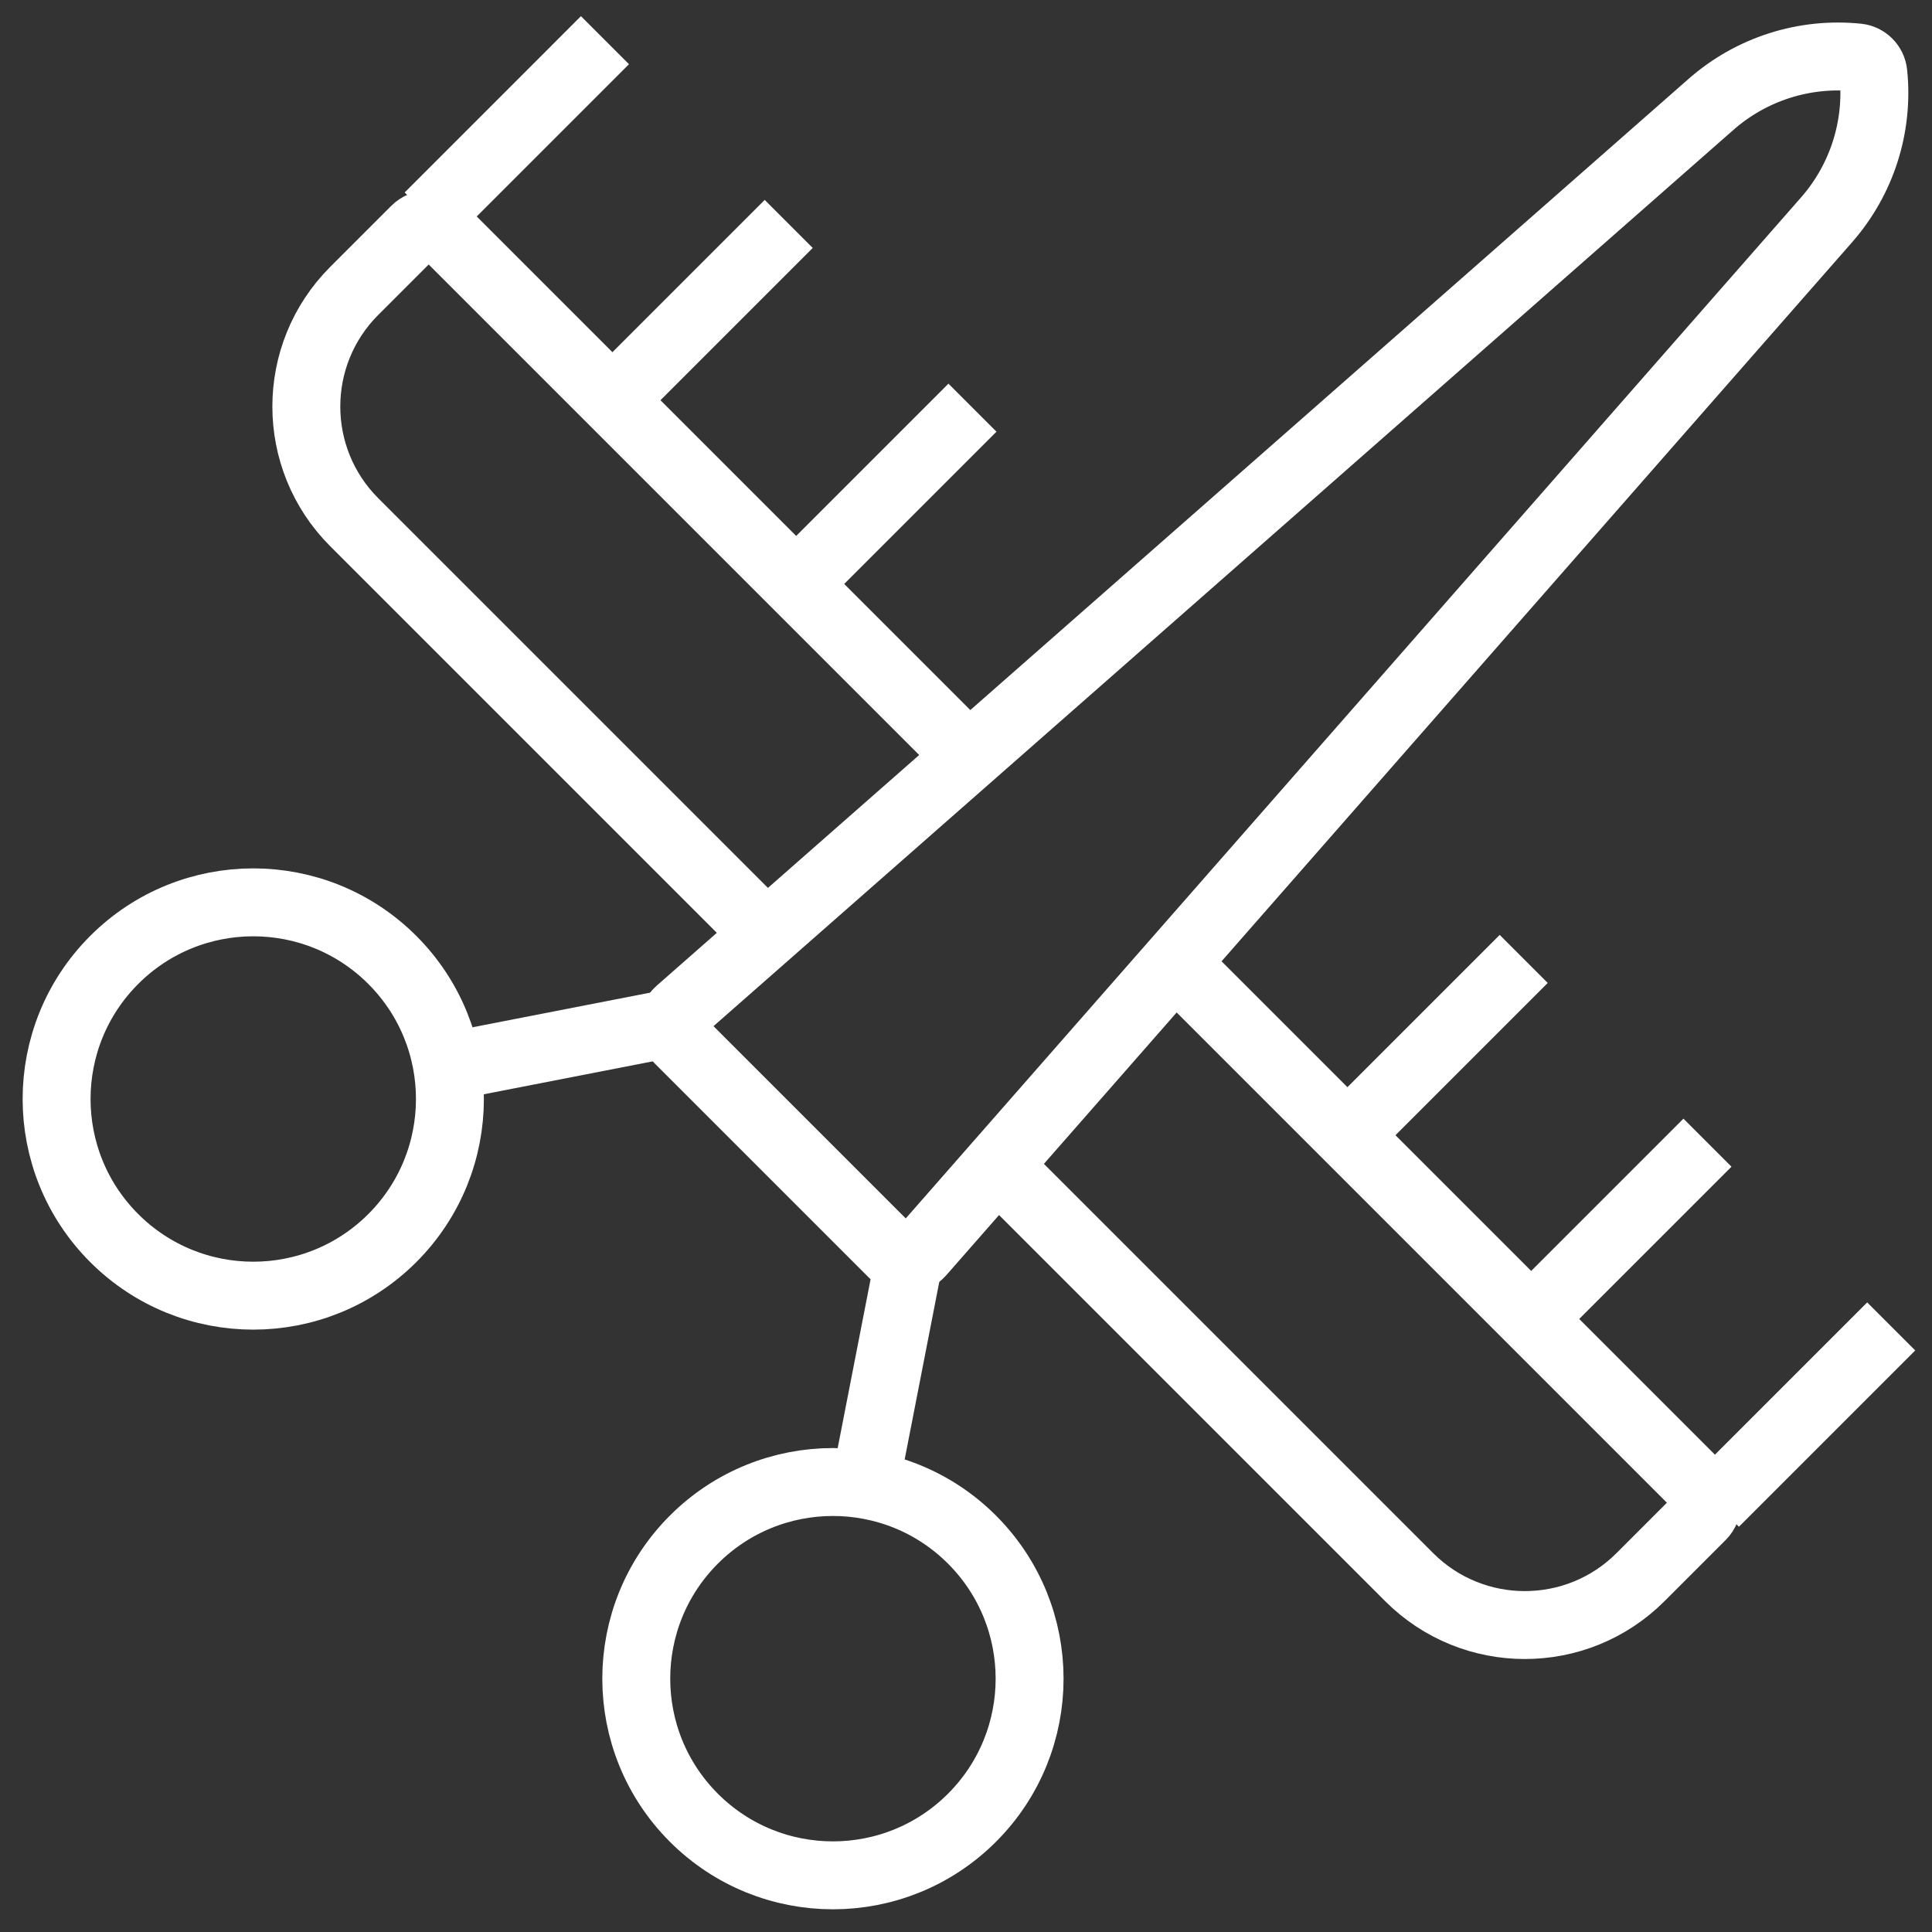
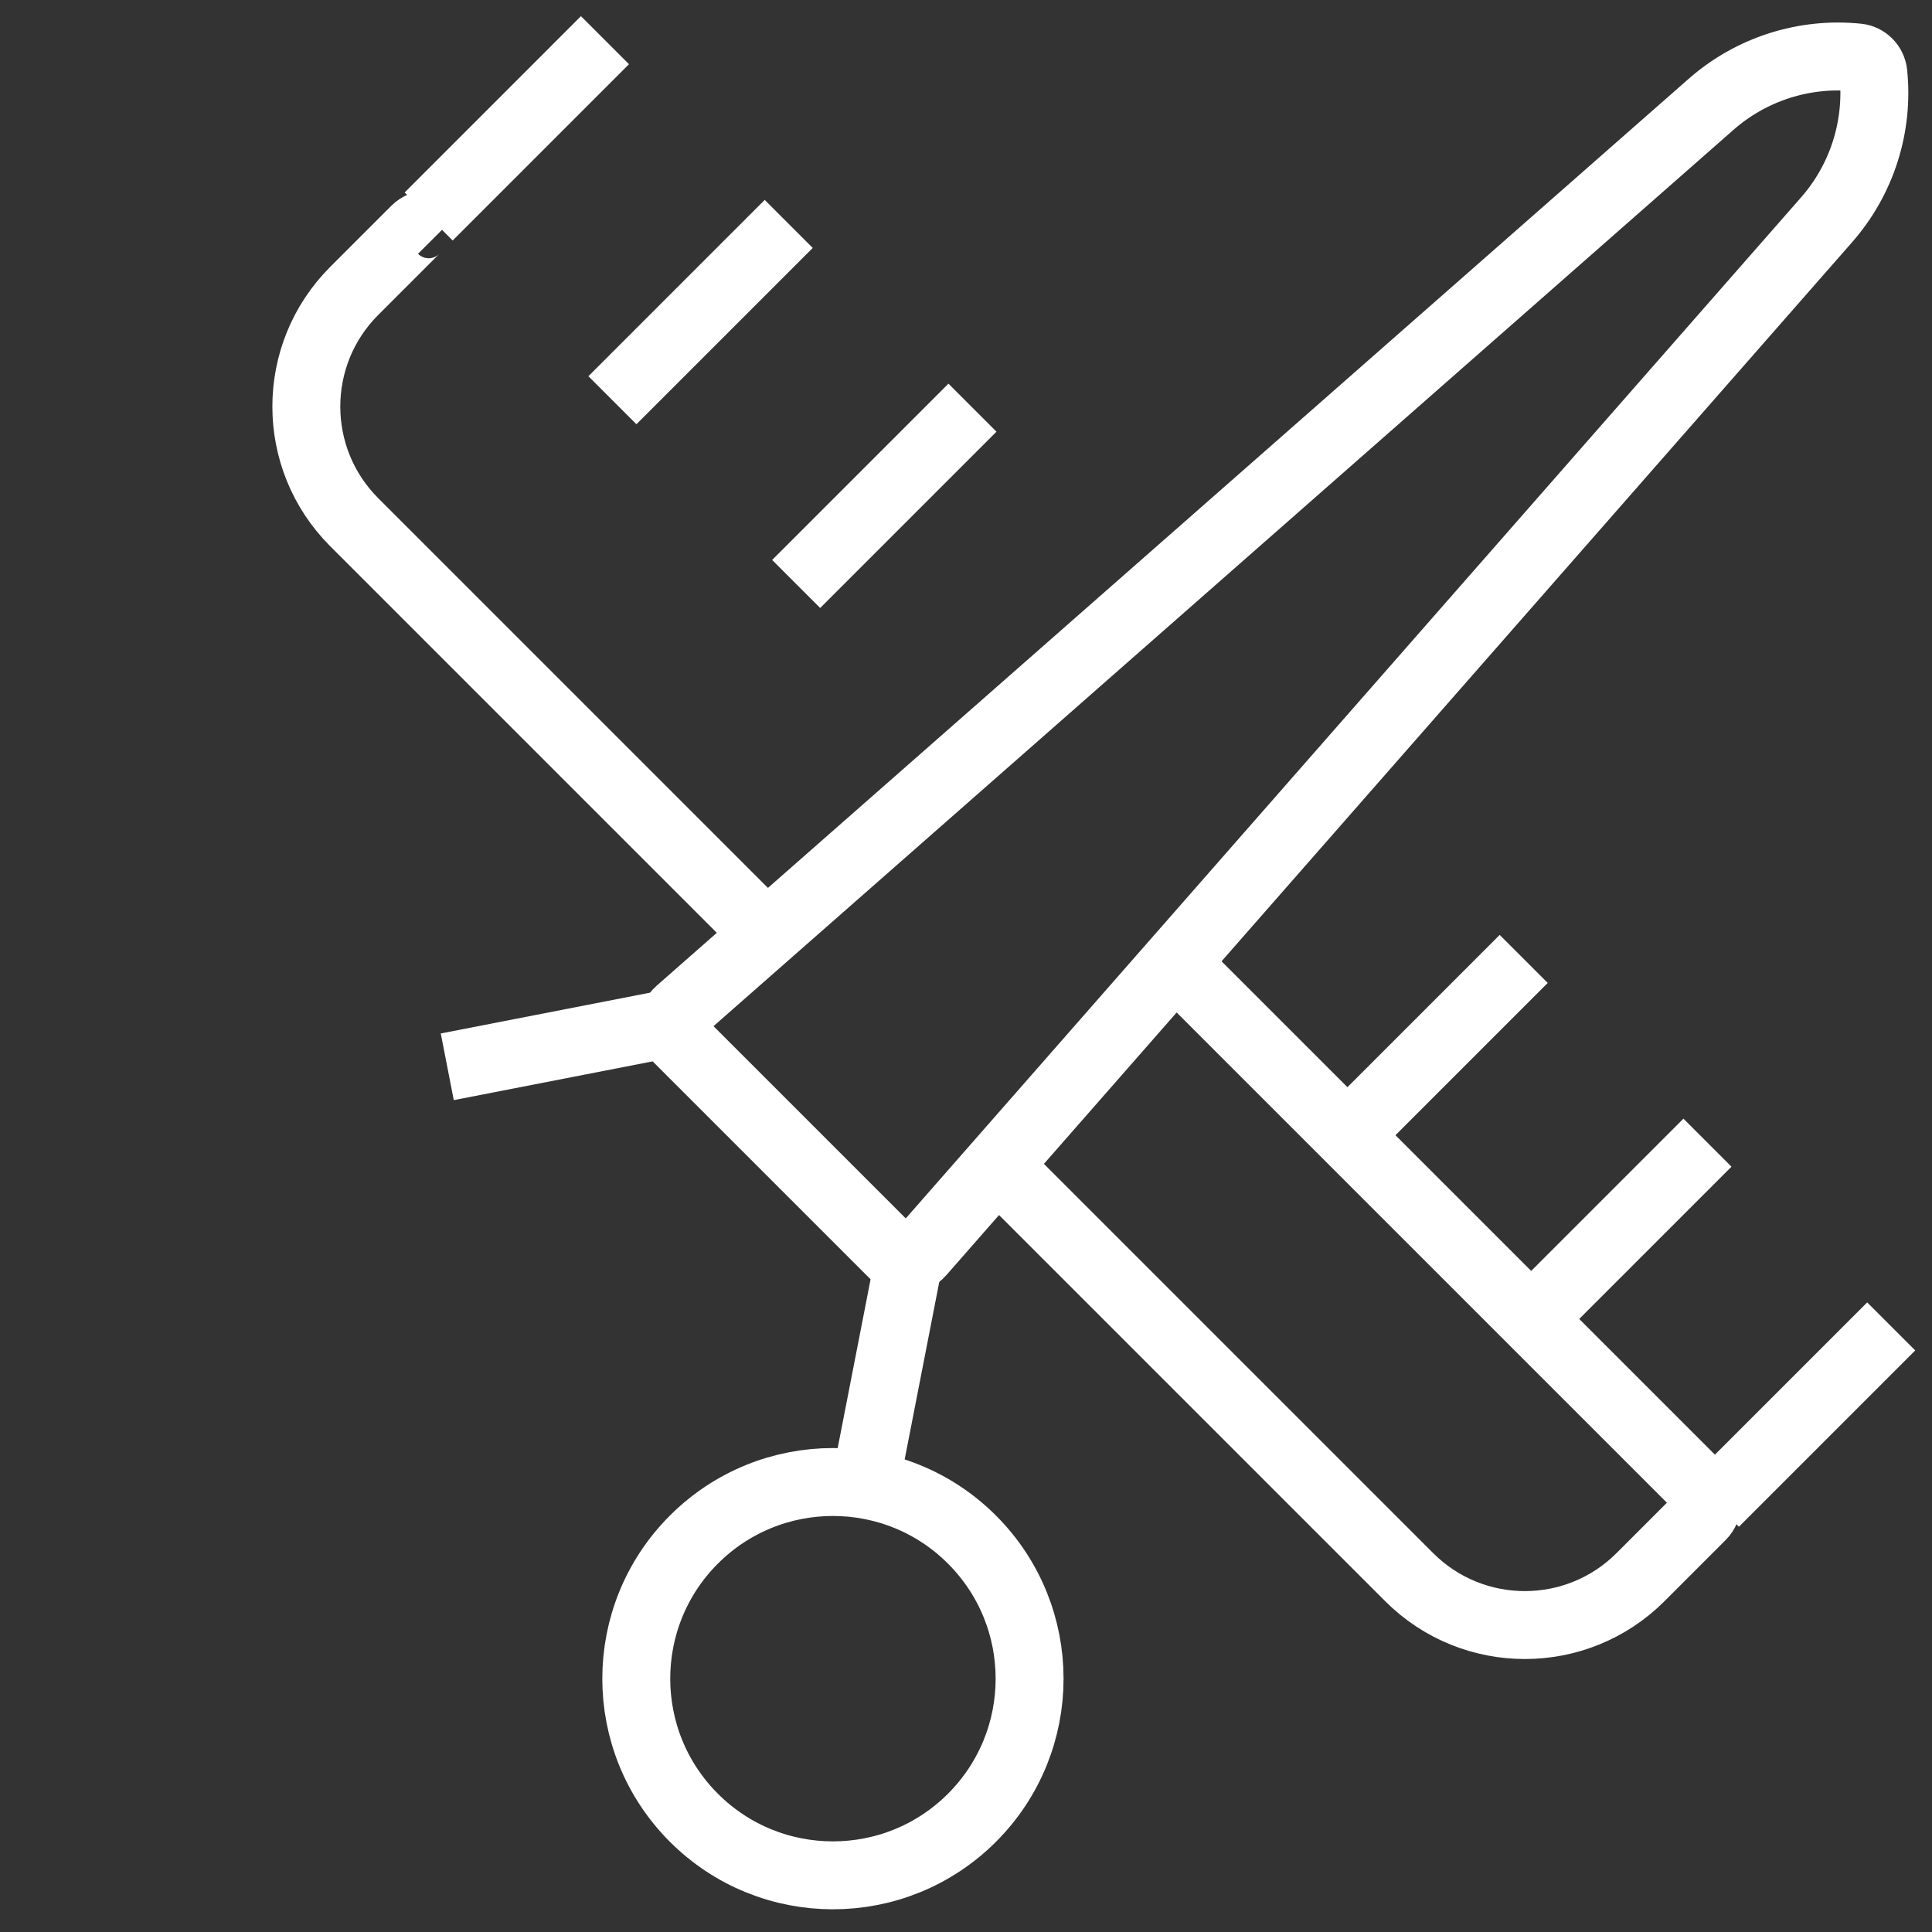
<svg xmlns="http://www.w3.org/2000/svg" width="512" height="512" viewBox="0 0 512 512" fill="none">
  <rect x="0" y="0" width="512" height="512" fill="#333333" stroke="none" />
  <path d="M496.455 19.41C496.23 17.224 494.498 15.463 492.311 15.238V15.238C485.327 14.518 478.27 15.249 471.582 17.385C464.895 19.521 458.72 23.016 453.446 27.651L179.94 268.001C177.771 269.908 177.663 273.251 179.705 275.293L236.688 332.276C238.732 334.319 242.077 334.21 243.983 332.037L484.078 58.235C488.701 52.963 492.186 46.794 494.316 40.114C496.445 33.433 497.174 26.385 496.455 19.41V19.41Z" stroke="white" stroke-width="18" stroke-miterlimit="10" />
-   <path d="M103.97 328.101C83.617 348.453 50.618 348.453 30.264 328.101C9.911 307.748 9.911 274.749 30.264 254.395C50.618 234.042 83.617 234.042 103.97 254.395C124.322 274.749 124.322 307.748 103.97 328.101Z" stroke="white" stroke-width="18" stroke-miterlimit="10" />
  <path d="M257.589 481.72C237.236 502.073 204.237 502.073 183.883 481.72C163.53 461.367 163.53 428.368 183.883 408.014C204.237 387.661 237.236 387.661 257.589 408.014C277.942 428.368 277.942 461.367 257.589 481.72Z" stroke="white" stroke-width="18" stroke-miterlimit="10" />
  <path d="M311.398 255.159L450.939 394.7C452.892 396.652 452.892 399.818 450.939 401.771L434.748 417.961C417.82 434.89 390.373 434.89 373.444 417.961L264.323 308.842" stroke="white" stroke-width="18" stroke-miterlimit="10" />
-   <path d="M203.116 247.635L93.877 138.396C76.948 121.467 76.948 94.02 93.877 77.091L110.068 60.901C112.02 58.948 115.186 58.948 117.139 60.901L256.745 200.507" stroke="white" stroke-width="18" stroke-miterlimit="10" />
+   <path d="M203.116 247.635L93.877 138.396C76.948 121.467 76.948 94.02 93.877 77.091L110.068 60.901C112.02 58.948 115.186 58.948 117.139 60.901" stroke="white" stroke-width="18" stroke-miterlimit="10" />
  <path d="M113.6 57.371L160.324 10.646" stroke="white" stroke-width="18" stroke-miterlimit="10" />
  <path d="M162.294 106.066L209.019 59.341" stroke="white" stroke-width="18" stroke-miterlimit="10" />
  <path d="M210.989 154.762L257.714 108.037" stroke="white" stroke-width="18" stroke-miterlimit="10" />
  <path d="M357.077 300.85L403.802 254.125" stroke="white" stroke-width="18" stroke-miterlimit="10" />
  <path d="M405.772 349.544L452.497 302.82" stroke="white" stroke-width="18" stroke-miterlimit="10" />
  <path d="M454.468 398.24L501.193 351.515" stroke="white" stroke-width="18" stroke-miterlimit="10" />
  <path d="M229.271 393.463L240.463 336.052" stroke="white" stroke-width="18" stroke-miterlimit="10" />
  <path d="M118.531 282.713L175.934 271.522" stroke="white" stroke-width="18" stroke-miterlimit="10" />
</svg>